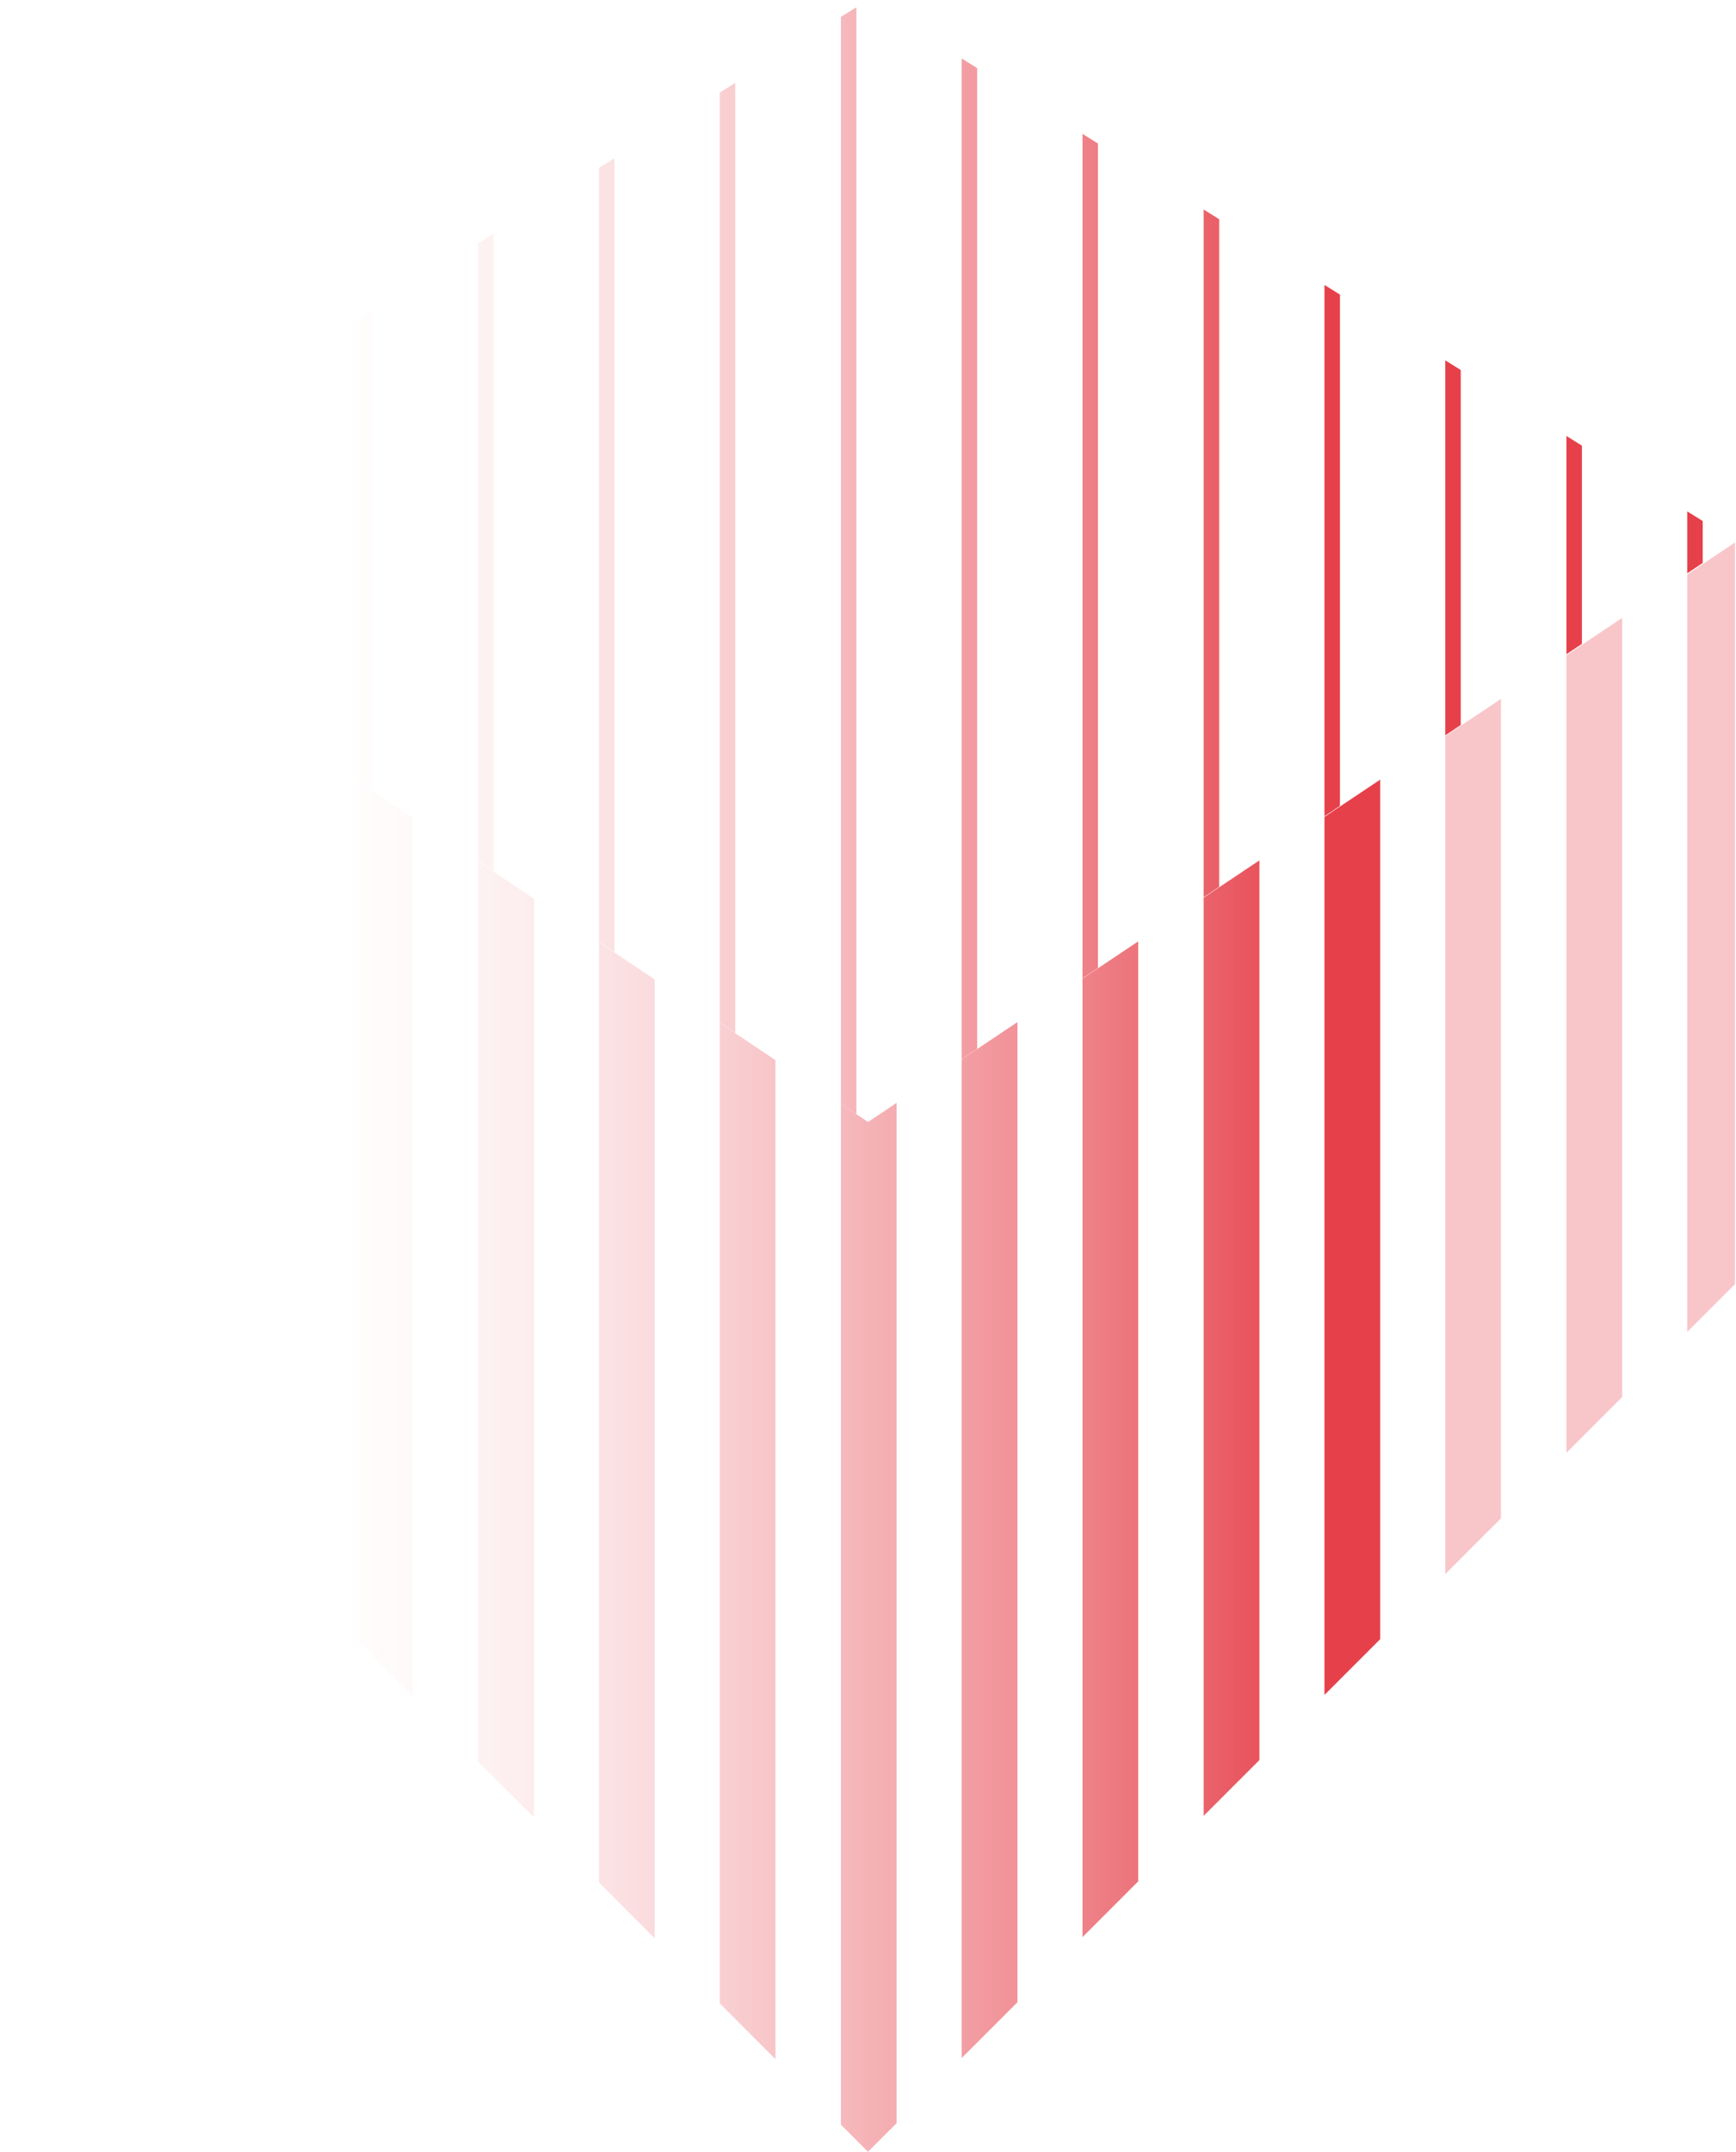
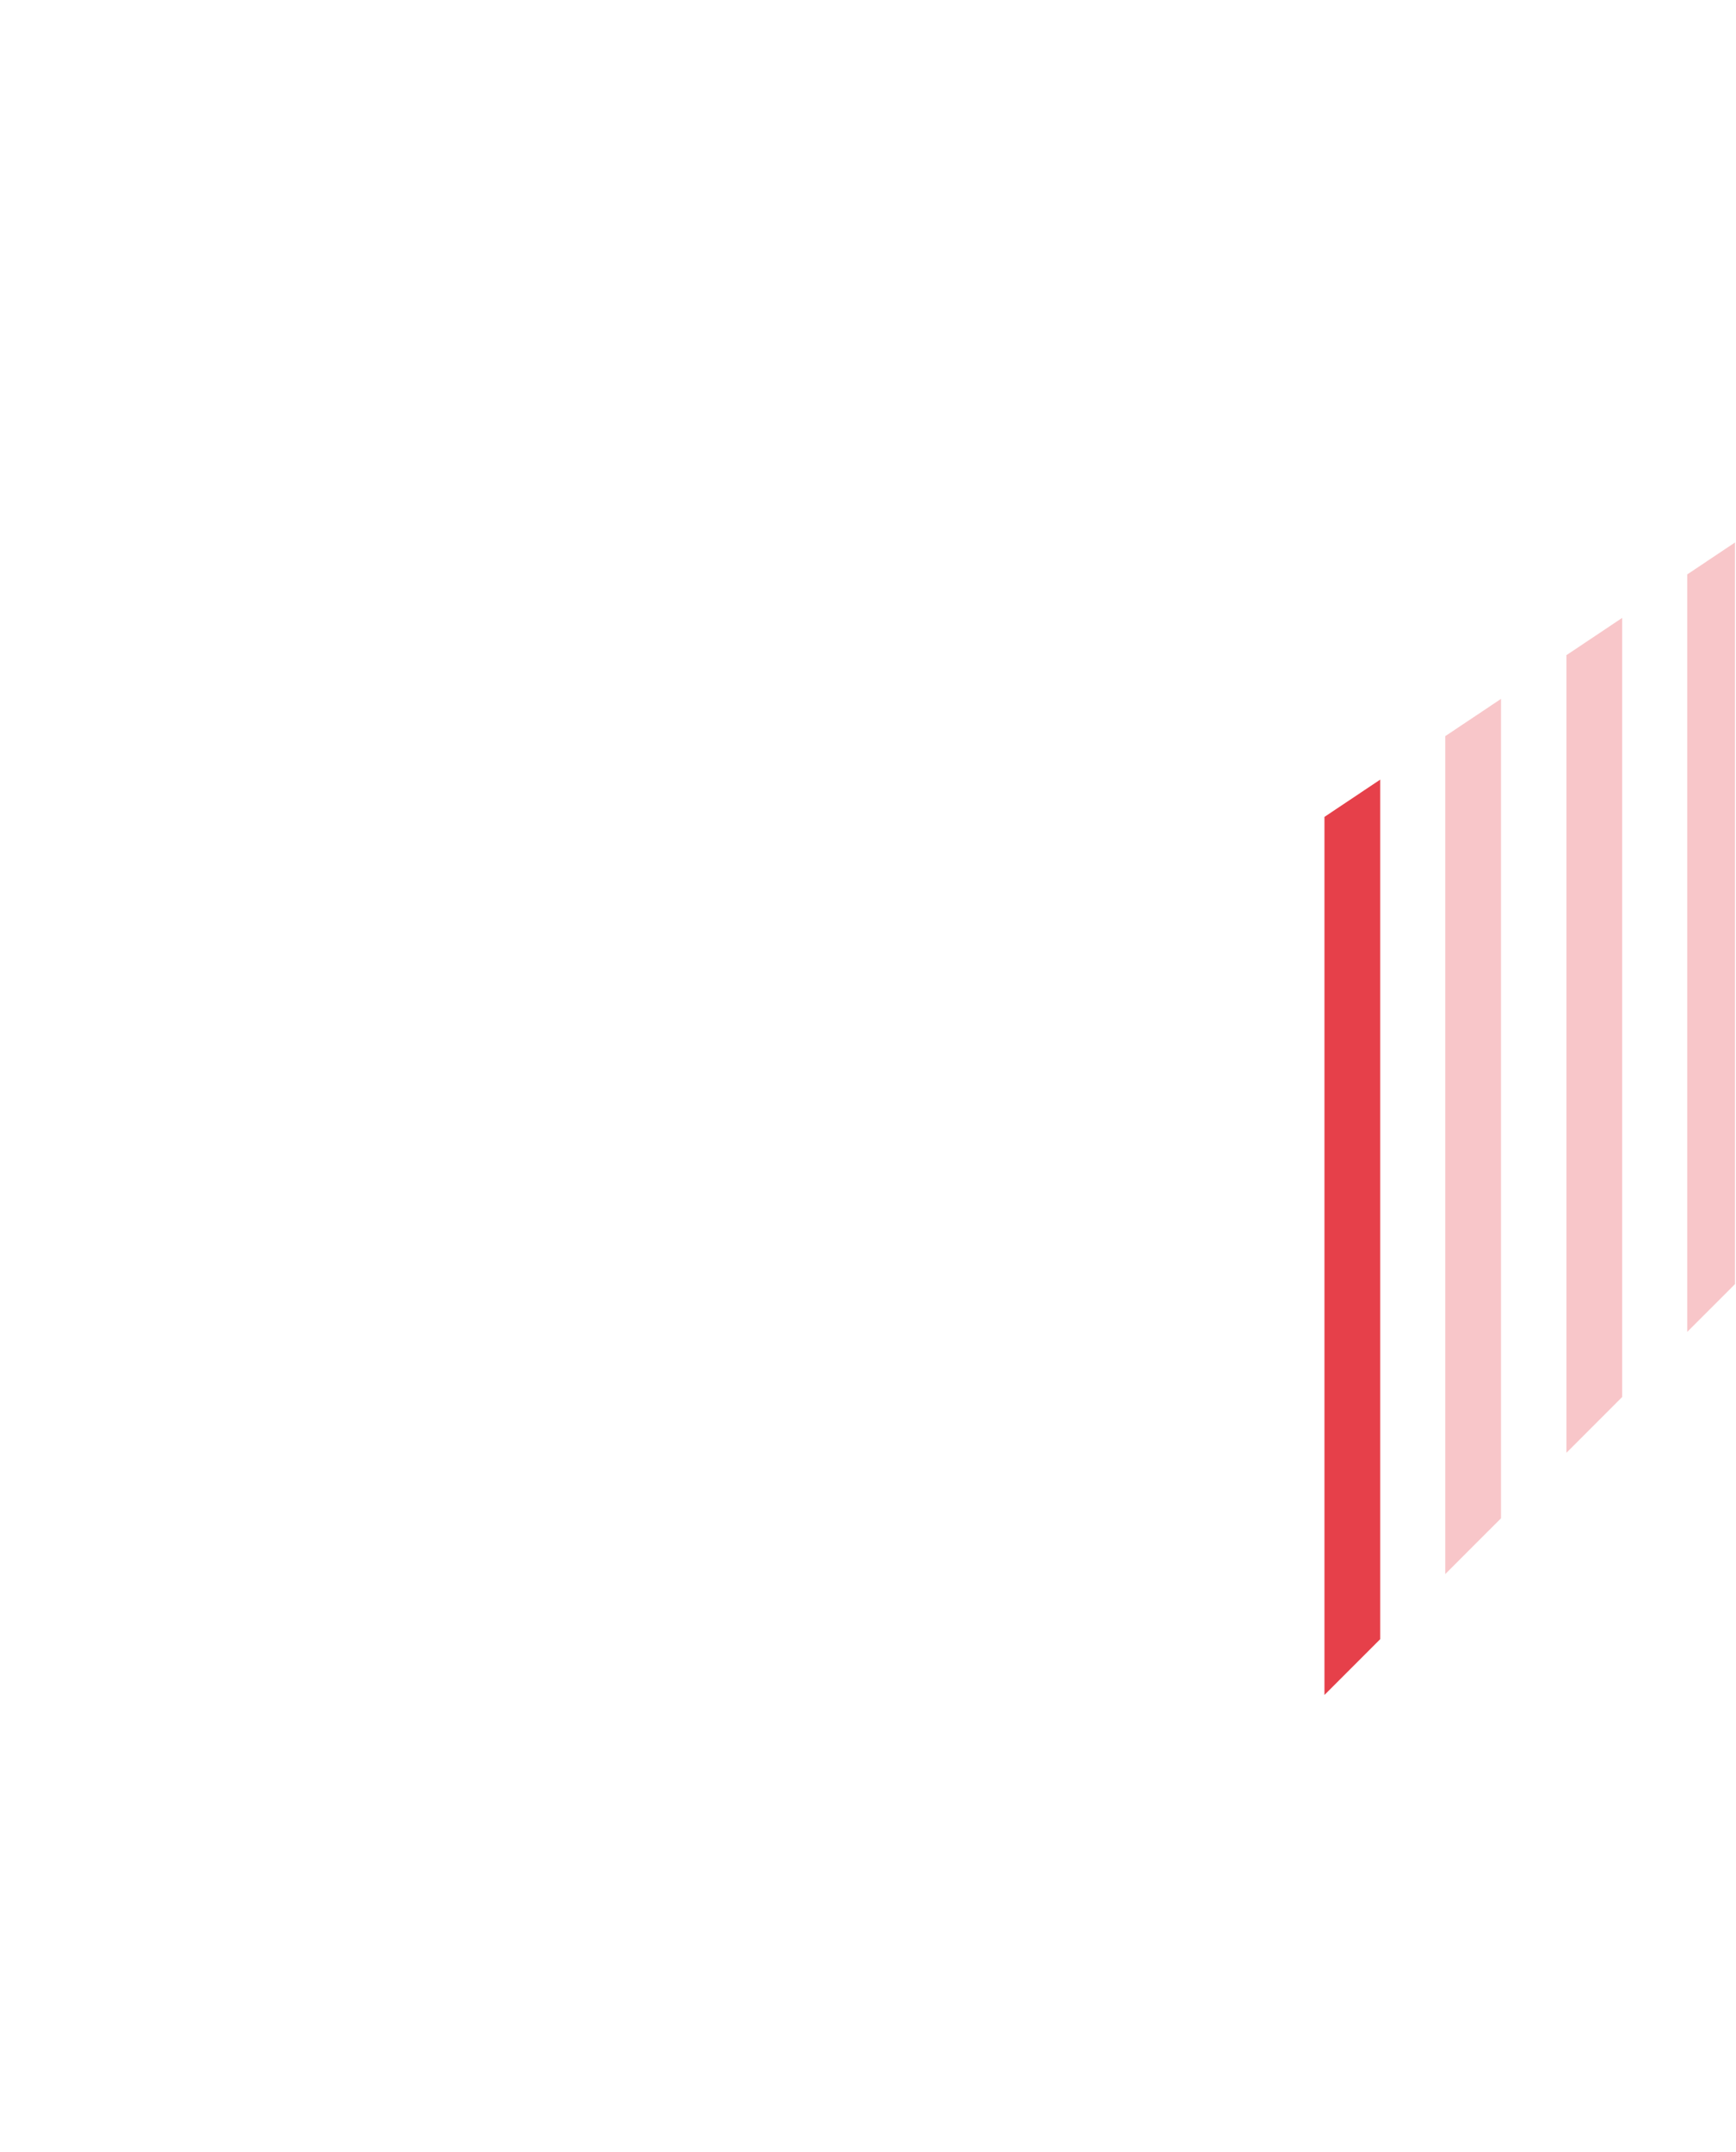
<svg xmlns="http://www.w3.org/2000/svg" id="Layer_2" data-name="Layer 2" viewBox="0 0 874.07 1083.04">
  <defs>
    <style>
      .cls-1 {
        opacity: .3;
      }

      .cls-1, .cls-2 {
        fill: #e6404a;
      }

      .cls-3 {
        clip-path: url(#clippath-1);
      }

      .cls-4 {
        clip-path: url(#clippath);
      }

      .cls-5 {
        fill: none;
      }

      .cls-6 {
        mask: url(#mask);
      }

      .cls-7 {
        fill: url(#linear-gradient);
      }
    </style>
    <linearGradient id="linear-gradient" x1="5457.13" y1="-7885.1" x2="6383.65" y2="-7885.1" gradientTransform="translate(-5483.35 8427.05)" gradientUnits="userSpaceOnUse">
      <stop offset=".25" stop-color="#fff" />
      <stop offset=".31" stop-color="#d5d5d5" stop-opacity=".84" />
      <stop offset=".41" stop-color="#959595" stop-opacity=".59" />
      <stop offset=".51" stop-color="#606060" stop-opacity=".38" />
      <stop offset=".6" stop-color="#363636" stop-opacity=".21" />
      <stop offset=".68" stop-color="#181818" stop-opacity=".1" />
      <stop offset=".75" stop-color="#060606" stop-opacity=".03" />
      <stop offset=".8" stop-color="#000" stop-opacity="0" />
    </linearGradient>
    <mask id="mask" x="-185.57" y="-457.31" width="1245.81" height="1944.83" maskUnits="userSpaceOnUse">
-       <rect class="cls-7" x="-26.22" y="-35.57" width="926.52" height="1155.04" transform="translate(874.07 1083.9) rotate(180)" />
-     </mask>
+       </mask>
    <clipPath id="clippath">
      <polygon class="cls-5" points="874.07 272.71 437.04 564.72 0 272.71 0 645.81 437.04 1083.04 874.07 645.81 874.07 272.71" />
    </clipPath>
    <clipPath id="clippath-1">
      <polygon class="cls-5" points="874.07 272.71 437.04 0 0 272.71 0 272.12 437.04 564.72 874.07 272.12 874.07 272.71" />
    </clipPath>
  </defs>
  <g id="Layer_1-2" data-name="Layer 1">
    <g>
      <g class="cls-6">
        <g>
          <g class="cls-4">
            <g>
              <rect class="cls-2" x="-2.92" y="-20.66" width="28.07" height="1508.19" />
              <rect class="cls-2" x="58.09" y="-20.66" width="28.07" height="1508.19" />
              <rect class="cls-2" x="118.91" y="-20.66" width="28.07" height="1508.19" />
              <rect class="cls-2" x="179.73" y="-20.66" width="28.07" height="1508.19" />
              <rect class="cls-2" x="240.74" y="-20.66" width="28.07" height="1508.19" />
              <rect class="cls-2" x="301.56" y="-20.66" width="28.07" height="1508.19" />
              <rect class="cls-2" x="362.38" y="-20.66" width="28.07" height="1508.19" />
              <rect class="cls-2" x="423.39" y="-20.66" width="28.07" height="1508.19" />
              <rect class="cls-2" x="484.21" y="-20.66" width="28.07" height="1508.19" />
              <rect class="cls-2" x="545.03" y="-20.66" width="28.07" height="1508.19" />
              <rect class="cls-2" x="606.04" y="-20.66" width="28.07" height="1508.19" />
            </g>
          </g>
          <g class="cls-3">
            <g>
              <rect class="cls-2" x="-2.92" y="-457.31" width="7.8" height="1508.19" />
              <rect class="cls-2" x="58.09" y="-457.31" width="7.8" height="1508.19" />
              <rect class="cls-2" x="118.91" y="-457.31" width="7.8" height="1508.19" />
              <rect class="cls-2" x="179.73" y="-457.31" width="7.8" height="1508.19" />
              <rect class="cls-2" x="240.74" y="-457.31" width="7.8" height="1508.19" />
              <rect class="cls-2" x="301.56" y="-457.31" width="7.8" height="1508.19" />
              <rect class="cls-2" x="362.38" y="-457.31" width="7.8" height="1508.19" />
              <rect class="cls-2" x="423.39" y="-457.31" width="7.8" height="1508.19" />
              <rect class="cls-2" x="484.21" y="-457.31" width="7.8" height="1508.19" />
              <rect class="cls-2" x="545.03" y="-457.31" width="7.8" height="1508.19" />
              <rect class="cls-2" x="606.04" y="-457.31" width="7.8" height="1508.19" />
-               <rect class="cls-2" x="666.86" y="-457.31" width="7.8" height="1508.19" />
              <rect class="cls-2" x="727.68" y="-457.31" width="7.8" height="1508.19" />
              <rect class="cls-2" x="788.69" y="-457.31" width="7.8" height="1508.19" />
              <rect class="cls-2" x="849.51" y="-457.31" width="7.8" height="1508.19" />
            </g>
          </g>
        </g>
      </g>
      <g>
-         <polygon class="cls-5" points="816.76 311 816.76 703.14 849.51 670.38 849.51 289.12 816.76 311" />
        <polygon class="cls-5" points="755.75 351.77 755.75 764.18 788.69 731.23 788.69 329.76 755.75 351.77" />
        <polygon class="cls-5" points="437.04 564.72 0 272.71 0 645.81 437.04 1083.04 666.86 853.11 666.86 411.16 437.04 564.72" />
        <polygon class="cls-5" points="694.93 392.4 694.93 825.03 727.68 792.27 727.68 370.52 694.93 392.4" />
        <polygon class="cls-5" points="873.58 273.04 873.58 646.3 874.07 645.81 874.07 272.71 873.58 273.04" />
        <polygon class="cls-2" points="666.86 411.16 666.86 853.11 694.93 825.03 694.93 392.4 666.86 411.16" />
        <polygon class="cls-1" points="727.68 370.52 727.68 792.27 755.75 764.18 755.75 351.77 727.68 370.52" />
        <polygon class="cls-1" points="788.69 329.76 788.69 731.23 816.76 703.14 816.76 311 788.69 329.76" />
        <polygon class="cls-1" points="849.51 289.12 849.51 670.38 873.58 646.3 873.58 273.04 849.51 289.12" />
      </g>
    </g>
  </g>
</svg>